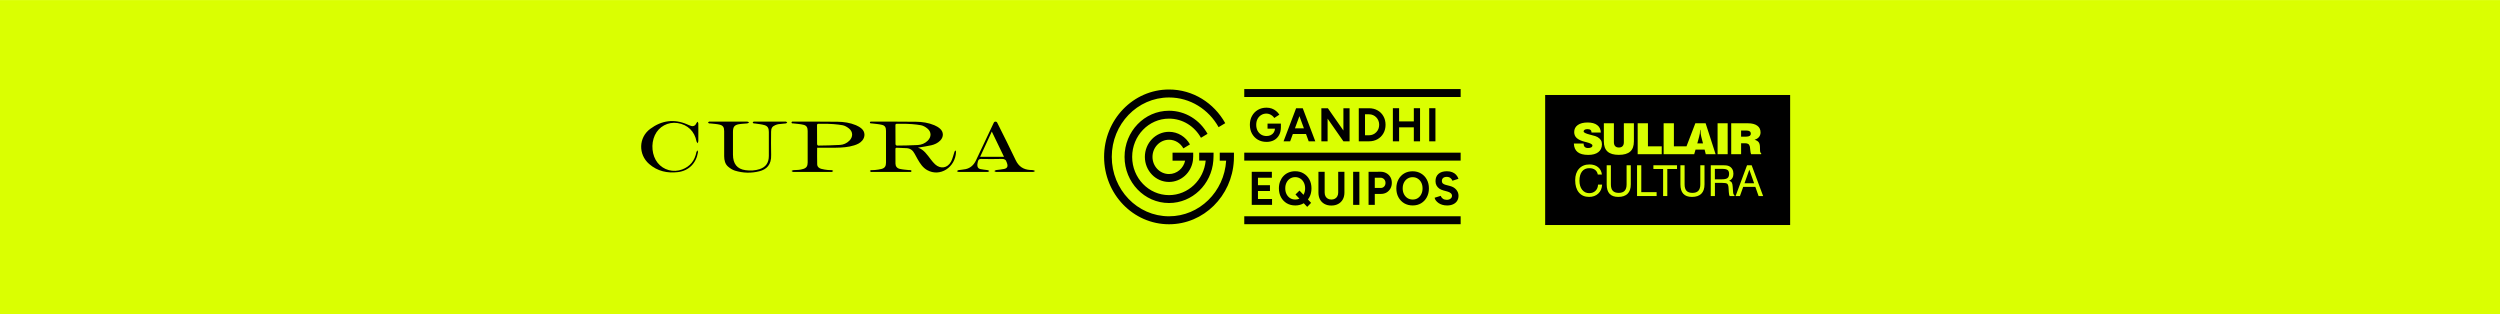
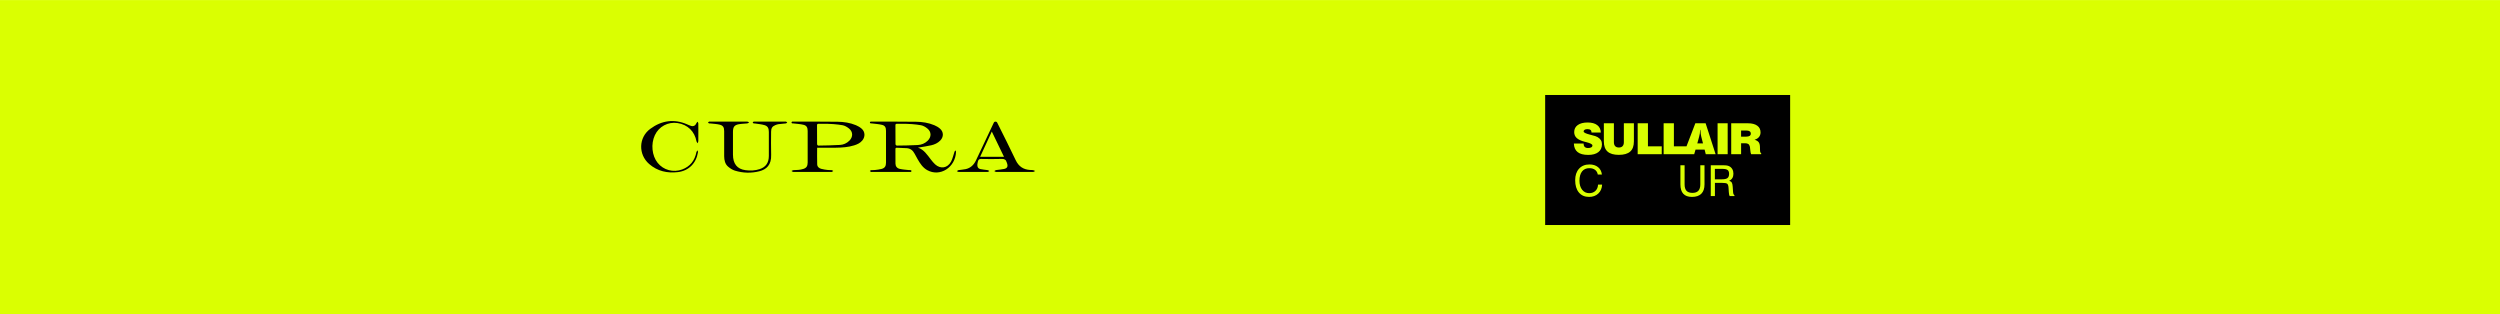
<svg xmlns="http://www.w3.org/2000/svg" xml:space="preserve" width="8.841in" height="1.112in" version="1.1" style="shape-rendering:geometricPrecision; text-rendering:geometricPrecision; image-rendering:optimizeQuality; fill-rule:evenodd; clip-rule:evenodd" viewBox="0 0 6108.72 768.06">
  <defs>
    <style type="text/css">
   
    .fil2 {fill:black}
    .fil0 {fill:#DAFF01}
    .fil1 {fill:black;fill-rule:nonzero}
    .fil3 {fill:#DAFF01;fill-rule:nonzero}
   
  </style>
  </defs>
  <g id="Layer_x0020_1">
    <rect class="fil0" width="6108.72" height="768.06" />
  </g>
  <g id="Layer_x0020_1_0">
    <path class="fil1" d="M2242.94 360.52c14.64,4.8 22.74,17.66 31.79,29.34 3.15,4.05 6.46,8.09 10.17,11.5 13.15,12.08 30.28,9.52 38.95,-6.56 3.97,-7.36 5.64,-16.18 8.47,-24.26 0.45,-1.24 1.66,-2.13 2.52,-3.2 0.42,1.22 1.24,2.46 1.21,3.64 -1.54,38.14 -39.16,61.94 -70.41,44.58 -10.61,-5.91 -17.29,-16 -23.38,-26.64 -2.59,-4.52 -5.15,-9.07 -7.55,-13.71 -4.22,-8.08 -10.51,-12.71 -19,-13.3 -8.16,-0.57 -16.34,-0.64 -24.49,-1.04 -2.66,-0.13 -3.28,1.28 -3.25,3.82 0.06,11.63 -0.09,23.27 0.1,34.88 0.1,6.65 3.65,11.44 10.68,12.99 7.36,1.64 14.96,2.03 22.47,2.91 1.32,0.16 2.75,-0.21 3.99,0.16 0.94,0.29 1.66,1.36 2.49,2.08 -0.78,0.76 -1.45,1.75 -2.36,2.21 -0.74,0.36 -1.76,0.09 -2.65,0.09l-92.28 0c-0.75,0 -1.62,0.26 -2.2,-0.07 -1.01,-0.56 -1.87,-1.48 -2.79,-2.26 0.98,-0.71 1.92,-1.94 2.94,-2.05 3.11,-0.34 6.26,0.04 9.36,-0.35 5.59,-0.69 11.25,-1.21 16.68,-2.72 7.59,-2.11 10.52,-6.71 10.54,-15.13 0.04,-26.01 0.04,-52.02 -0.01,-78.03 -0.01,-7.94 -2.41,-12.58 -9.5,-14.39 -8.01,-2.06 -16.38,-2.44 -24.6,-3.53 -1.33,-0.16 -2.73,0.07 -3.99,-0.31 -0.6,-0.19 -1.33,-1.38 -1.32,-2.09 0.02,-0.68 0.84,-1.56 1.49,-1.95 0.58,-0.35 1.45,-0.19 2.2,-0.19 36.4,0.09 72.82,-0.06 109.22,0.42 15.18,0.2 30.29,2.42 44.59,8.43 4.92,2.06 9.8,4.87 13.88,8.47 9.15,8.02 9.15,20.24 0.55,29.01 -6.17,6.26 -13.79,9.68 -21.8,11.55 -10.01,2.32 -20.18,3.68 -30.28,5.42 -0.81,0.15 -1.62,0.19 -2.42,0.27zm-28.17 -58.1c-7.74,0 -15.45,0.04 -23.17,-0.03 -2.29,-0.02 -3.65,0.52 -3.64,3.44 0.05,15.51 -0.05,31.01 0.17,46.5 0.01,1.16 1.98,3.3 3.02,3.28 17.22,-0.24 34.46,-0.37 51.64,-1.41 8.8,-0.55 17.2,-3.82 24,-10.48 9.38,-9.18 9.34,-21.63 -0.72,-29.85 -4.52,-3.67 -10.03,-6.9 -15.48,-7.99 -11.77,-2.34 -35.78,-3.85 -35.82,-3.46zm-218.11 58.45c0,14.09 -0.29,27.33 0.13,40.53 0.2,6.3 4.82,9.62 9.92,11.03 5.29,1.49 10.79,2.12 16.23,2.82 3.09,0.41 6.26,0 9.36,0.36 1.32,0.15 2.54,1.33 3.82,2.06 -1.2,0.78 -2.38,1.58 -3.63,2.31 -0.23,0.14 -0.57,0.02 -0.87,0.02 -31.08,0 -62.16,0.04 -93.23,-0.1 -1.49,0 -2.98,-1.46 -4.47,-2.26 1.56,-0.71 3.09,-1.89 4.7,-2.05 4.28,-0.44 8.64,-0.18 12.91,-0.67 3.84,-0.42 7.67,-1.15 11.38,-2.31 7.6,-2.37 10.6,-6.97 10.61,-15.65 0.02,-25.71 0.02,-51.39 0,-77.09 -0.01,-8.31 -2.54,-13.18 -10.01,-15.03 -8.02,-2.01 -16.42,-2.34 -24.65,-3.37 -1.18,-0.15 -2.45,0.11 -3.53,-0.27 -0.61,-0.22 -1.31,-1.4 -1.29,-2.11 0.01,-0.69 0.78,-1.58 1.43,-1.99 0.57,-0.35 1.45,-0.16 2.2,-0.16 36.27,0.08 72.54,-0.07 108.82,0.4 15.35,0.21 30.6,2.39 45.05,8.45 4.9,2.07 9.8,4.91 13.88,8.47 8.6,7.52 9.08,19.75 1.73,28.74 -5.35,6.56 -12.52,9.7 -20.01,12.04 -14.56,4.58 -29.55,5.55 -44.6,5.74 -13.51,0.16 -27.04,0.07 -40.57,0.08l-5.31 0zm26.45 -58.45c-7.58,0 -15.17,0.05 -22.75,-0.04 -2.37,-0.02 -3.99,0.29 -3.97,3.56 0.09,15.51 -0.01,31.03 0.16,46.53 0.01,1.1 1.78,3.16 2.7,3.14 17.82,-0.33 35.66,-0.47 53.44,-1.64 8.33,-0.55 16.27,-3.96 22.68,-10.3 9.3,-9.24 9.19,-21.77 -0.89,-29.87 -4.54,-3.64 -10.07,-6.86 -15.53,-7.94 -11.76,-2.32 -35.8,-3.82 -35.84,-3.44zm456.23 117.61c-15.15,0 -30.33,0.06 -45.48,-0.09 -1.44,-0.02 -2.86,-1.31 -4.3,-2.02 1.44,-0.87 2.81,-2.25 4.33,-2.49 6.61,-1.06 13.34,-1.26 19.83,-2.77 7.96,-1.86 9.75,-6.49 6.68,-14.73 -0.17,-0.45 -0.38,-0.88 -0.51,-1.35 -1.79,-6.45 -5.47,-8.62 -11.89,-8.4 -16.93,0.57 -33.88,0.38 -50.83,0.07 -4.21,-0.08 -6.45,1.61 -7.48,5.65 -0.71,2.77 -1.46,5.62 -1.58,8.48 -0.2,5.48 1.93,9.3 6.85,10.48 6.02,1.46 12.3,1.68 18.45,2.69 1.45,0.23 2.76,1.44 4.13,2.2 -1.37,0.75 -2.74,2.16 -4.09,2.18 -23.79,0.11 -47.58,0.11 -71.36,0 -1.3,0 -2.6,-1.26 -3.9,-1.93 1.31,-0.86 2.54,-2.24 3.94,-2.45 5.86,-0.98 11.85,-1.16 17.64,-2.46 11.47,-2.59 19.66,-9.96 25.01,-21.36 13.97,-29.78 28.08,-59.48 42.19,-89.19 1.16,-2.45 1.72,-5.42 5.38,-5.53 3.9,-0.1 4.55,3.1 5.82,5.63 14.62,29.42 29.54,58.67 43.57,88.41 7.52,15.92 19.21,23.02 34.91,24.09 2.52,0.16 5.09,-0.04 7.57,0.42 1.77,0.31 3.44,1.4 5.15,2.13 -1.66,0.79 -3.31,2.21 -4.98,2.23 -15.01,0.18 -30.03,0.11 -45.04,0.11zm-26.12 -37.09c-10.02,-20.76 -19.62,-40.67 -29.77,-61.69 -9.7,21 -18.94,41.01 -28.48,61.69l58.25 0zm-672.54 -85.99c15.16,0 30.33,-0.06 45.49,0.08 1.44,0.01 2.89,1.27 4.33,1.94 -1.47,0.84 -2.89,2.24 -4.41,2.42 -6.92,0.82 -13.99,0.73 -20.82,2.01 -10.97,2.02 -14.28,6.83 -14.28,18.81l0 55.28c0.01,22.49 10.02,35.42 30.63,38.18 11.67,1.54 23.46,1.18 34.92,-2.7 14.81,-5.02 22.05,-15.39 22.11,-32.15 0.08,-19.55 0.06,-39.11 0,-58.67 -0.01,-9.15 -2.76,-14.25 -10.83,-16.61 -7.37,-2.16 -15.15,-2.72 -22.77,-3.93 -1.16,-0.18 -2.46,0.2 -3.54,-0.2 -0.92,-0.34 -1.62,-1.4 -2.44,-2.15 0.76,-0.75 1.45,-1.69 2.31,-2.21 0.58,-0.34 1.46,-0.09 2.2,-0.09l75.37 0c0.6,0 1.29,-0.21 1.78,0.05 1.04,0.55 1.97,1.34 2.95,2.02 -1.03,0.83 -2,2.25 -3.09,2.38 -6.06,0.75 -12.15,1 -18.19,1.8 -2.76,0.37 -5.51,1.37 -8.13,2.46 -7.23,3.02 -10.02,7.46 -10.04,15.86 -0.04,18.91 -0.54,37.84 0.11,56.72 0.87,24.44 -11.48,35.69 -28.94,40.11 -19.79,5.03 -39.93,4.45 -59.57,-1.55 -5.94,-1.81 -11.74,-5.57 -16.66,-9.76 -7.38,-6.3 -9.6,-15.65 -9.64,-25.58 -0.04,-20.37 0,-40.72 -0.02,-61.08 0,-9.23 -2.48,-13.77 -10.71,-15.87 -7.3,-1.87 -14.97,-2.09 -22.48,-2.99 -1.32,-0.17 -2.75,0.21 -3.98,-0.2 -0.88,-0.29 -1.51,-1.46 -2.26,-2.24 0.82,-0.7 1.54,-1.66 2.46,-2.02 0.92,-0.36 2.06,-0.11 3.1,-0.11l45.05 0zm-74.28 26.84c0,6.95 0.11,13.9 -0.08,20.85 -0.04,1.76 -1.08,3.49 -1.66,5.24 -0.96,-1.53 -2.46,-2.92 -2.77,-4.59 -4.47,-24.33 -21.74,-41.08 -46.34,-44.75 -23.33,-3.48 -45.5,8.39 -55.44,29.71 -10.06,21.53 -7.21,49.89 6.78,67.42 14.24,17.85 38.25,24.38 59.96,16.26 19,-7.11 30.79,-21.2 34.93,-42.71 0.29,-1.48 1.82,-2.69 2.79,-4.02 0.31,1.64 1.13,3.38 0.88,4.92 -4.34,26.77 -22.59,45.15 -49.03,48.3 -25.56,3.05 -49.72,-2.02 -70.21,-19.83 -26.87,-23.37 -25.91,-64.57 2.46,-85.69 27.91,-20.75 58.34,-25.15 90.3,-11.22 3.17,1.38 6.33,2.86 9.61,3.85 6.1,1.84 10.79,-0.9 13.38,-7.13 0.51,-1.25 1.76,-2.12 2.67,-3.16 0.6,1.43 1.66,2.83 1.69,4.27 0.17,7.42 0.08,14.85 0.08,22.28z" />
-     <path class="fil1" d="M3569.1 528.3l-528.75 0 0 19.43 528.75 0 0 -19.43zm-510.49 -108.65l11.56 0 3.65 0 33.98 0 0 14.43 -33.98 0 0 18.36 29.32 0 0 14.09 -29.32 0 0 19.52 34.42 0 0 14.43 -34.42 0 0 0.02 -15.2 0 0 -80.85zm135.54 85.68l-8.44 -8.91 -0.23 0.14c-5.91,3.54 -12.73,5.31 -20.42,5.31 -7.85,0 -14.81,-1.78 -20.88,-5.31 -6,-3.62 -10.69,-8.55 -14.09,-14.78 -3.41,-6.32 -5.11,-13.56 -5.11,-21.72 0,-6.07 0.96,-11.65 2.88,-16.74 2,-5.15 4.74,-9.58 8.22,-13.29 3.55,-3.76 7.73,-6.66 12.54,-8.65 4.9,-2.09 10.25,-3.12 16.11,-3.12 7.83,0 14.72,1.8 20.65,5.43 5.98,3.54 10.69,8.46 14.09,14.78 3.41,6.24 5.11,13.47 5.11,21.71 0,8.09 -1.7,15.29 -5.11,21.61 -1.05,1.97 -2.23,3.81 -3.55,5.51l7.78 8.22 -9.55 9.82zm-18.98 -20.05l-9.66 -10.2 9.77 -9.59 9.81 10.37c0.3,-0.52 0.57,-1.04 0.84,-1.59 2.08,-4.08 3.12,-8.81 3.12,-14.21 0,-5.31 -1.05,-10.01 -3.12,-14.09 -2.06,-4.15 -4.91,-7.39 -8.55,-9.69 -3.62,-2.39 -7.83,-3.58 -12.64,-3.58 -4.67,0 -8.85,1.19 -12.56,3.58 -3.62,2.31 -6.47,5.54 -8.55,9.69 -2.06,4.08 -3.11,8.78 -3.11,14.09 0,5.4 1.05,10.13 3.11,14.21 2.07,4.08 4.97,7.32 8.66,9.71 3.71,2.31 7.96,3.47 12.77,3.47 3.73,0 7.1,-0.72 10.1,-2.16zm94.71 -65.63l15.21 0 0 50.63 0 0.07c-0.01,6.44 -1.34,12.09 -4,16.85 -2.59,4.7 -6.3,8.35 -11.11,10.97 -4.73,2.62 -10.35,3.93 -16.87,3.93 -6.44,0 -12.03,-1.3 -16.77,-3.93 -4.74,-2.62 -8.41,-6.27 -11,-10.97 -2.5,-4.76 -3.76,-10.41 -3.76,-16.85l0 -0.08 0 -50.63 15.2 0 0 50.65 0 0.05c0.01,3.44 0.68,6.51 2,9.11 1.4,2.55 3.32,4.51 5.77,5.9 2.5,1.37 5.44,2.08 8.76,2.08 3.34,0 6.21,-0.7 8.66,-2.08 2.52,-1.39 4.44,-3.35 5.77,-5.9 1.4,-2.59 2.11,-5.67 2.12,-9.11l0 -0.07 0 -50.63zm36.53 0l15.21 0 0 80.85 -15.21 0 0 -80.85zm37.65 0l13.43 0 15.44 -0.13c5.47,-0.07 10.33,1.09 14.55,3.47 4.21,2.32 7.51,5.51 9.88,9.59 2.36,4 3.55,8.66 3.55,13.98 0,5.22 -1.15,9.89 -3.45,13.97 -2.29,4.08 -5.43,7.3 -9.44,9.69 -4,2.3 -8.62,3.47 -13.87,3.47l-14.88 0 0 26.81 -15.2 0 0 -80.85zm15.2 14.43l0 25.06 14.55 0c3.41,0 6.19,-1.16 8.32,-3.47 2.24,-2.3 3.34,-5.35 3.34,-9.12 0,-2.46 -0.56,-4.63 -1.66,-6.47 -1.12,-1.92 -2.63,-3.42 -4.55,-4.5 -1.92,-1.09 -4.15,-1.59 -6.66,-1.5l-13.33 0zm92.77 67.79c-7.85,0 -14.81,-1.78 -20.88,-5.31 -6,-3.62 -10.7,-8.55 -14.1,-14.78 -3.41,-6.32 -5.1,-13.52 -5.1,-21.61 0,-8.23 1.69,-15.46 5.1,-21.71 3.41,-6.32 8.07,-11.24 13.99,-14.78 6,-3.55 12.89,-5.31 20.65,-5.31 7.85,0 14.73,1.81 20.65,5.43 6,3.54 10.7,8.46 14.1,14.78 3.41,6.24 5.11,13.43 5.11,21.59 0,8.09 -1.71,15.29 -5.11,21.61 -3.34,6.23 -7.99,11.15 -13.99,14.78 -5.91,3.54 -12.73,5.31 -20.42,5.31zm0 -14.43c4.73,0 8.88,-1.16 12.43,-3.47 3.62,-2.39 6.44,-5.63 8.43,-9.71 2.08,-4.08 3.11,-8.78 3.11,-14.09 0,-5.39 -1.03,-10.12 -3.11,-14.21 -2.08,-4.08 -4.93,-7.27 -8.55,-9.58 -3.63,-2.39 -7.85,-3.58 -12.66,-3.58 -4.65,0 -8.83,1.19 -12.54,3.58 -3.63,2.3 -6.47,5.5 -8.55,9.58 -2.08,4.08 -3.11,8.82 -3.11,14.21 0,5.31 1.03,10.01 3.11,14.09 2.08,4.08 4.95,7.32 8.66,9.71 3.69,2.31 7.97,3.47 12.77,3.47zm83.49 14.43c-3.92,0 -7.59,-0.5 -11,-1.5 -3.39,-1 -6.43,-2.37 -9.09,-4.15 -2.66,-1.84 -4.9,-3.89 -6.67,-6.13 -1.7,-2.23 -2.8,-4.58 -3.32,-7.04l14.87 -4.61c0.96,2.62 2.66,4.88 5.1,6.81 2.45,1.85 5.51,2.8 9.22,2.88 3.92,0.08 7.1,-0.81 9.55,-2.65 2.51,-1.84 3.77,-4.24 3.77,-7.16 0,-2.55 -0.99,-4.67 -3,-6.35 -1.92,-1.77 -4.58,-3.12 -7.99,-4.04l-10.11 -2.77c-3.77,-1 -7.11,-2.51 -9.99,-4.5 -2.88,-2.08 -5.14,-4.62 -6.77,-7.63 -1.62,-3 -2.43,-6.5 -2.43,-10.51 0,-7.61 2.4,-13.54 7.22,-17.78 4.88,-4.31 11.77,-6.46 20.65,-6.46 4.95,0 9.29,0.77 12.99,2.31 3.78,1.46 6.92,3.58 9.44,6.35 2.52,2.77 4.44,6.04 5.77,9.81l-14.77 4.74c-0.88,-2.62 -2.52,-4.85 -4.88,-6.7 -2.36,-1.85 -5.37,-2.76 -8.99,-2.76 -3.71,0 -6.63,0.87 -8.78,2.65 -2.06,1.78 -3.11,4.27 -3.11,7.51 0,2.55 0.82,4.55 2.45,6.01 1.71,1.46 4,2.58 6.89,3.35l10.21 2.65c6.66,1.69 11.84,4.74 15.54,9.12 3.71,4.4 5.56,9.28 5.56,14.68 0,4.77 -1.1,8.96 -3.32,12.59 -2.23,3.54 -5.44,6.31 -9.67,8.31 -4.22,2 -9.32,3.01 -15.32,3.01zm33.57 -128.97l-528.75 0 0 19.43 528.75 0 0 -19.43zm-474.41 -26.35c-7.92,0 -14.95,-1.77 -21.09,-5.31 -6.07,-3.62 -10.84,-8.55 -14.32,-14.77 -3.48,-6.32 -5.21,-13.56 -5.21,-21.72 0,-8.16 1.74,-15.35 5.21,-21.59 3.48,-6.32 8.25,-11.24 14.32,-14.78 6.14,-3.62 13.17,-5.43 21.09,-5.43 4.74,0 9.11,0.73 13.1,2.19 3.99,1.46 7.52,3.51 10.55,6.12 3.1,2.55 5.7,5.47 7.77,8.78l-12.44 8.09c-1.26,-2.07 -2.92,-3.92 -5,-5.54 -1.99,-1.62 -4.21,-2.89 -6.66,-3.81 -2.43,-0.93 -4.88,-1.39 -7.33,-1.39 -4.88,0 -9.21,1.19 -12.99,3.58 -3.76,2.3 -6.73,5.5 -8.88,9.58 -2.15,4.08 -3.22,8.82 -3.22,14.21 0,5.32 1.04,10.05 3.11,14.21 2.15,4.16 5.14,7.43 8.99,9.82 3.85,2.31 8.29,3.46 13.33,3.46 3.92,0 7.4,-0.82 10.44,-2.42 3.11,-1.62 5.54,-3.89 7.32,-6.81 1.56,-2.58 2.43,-5.5 2.62,-8.78l-18.16 0 0 -12.35 32.63 0 0 8.66 0 0.36 0 0.79 -0.01 0.01c-0.15,7.12 -1.66,13.25 -4.55,18.37 -2.95,5.38 -7.1,9.5 -12.43,12.36 -5.25,2.76 -11.32,4.15 -18.21,4.15zm41.72 -1.39l30.64 -80.83 1 0 14.21 0 1 0 30.64 80.83 -16.11 0 -6.54 -17.79 -32.2 0 -6.55 17.79 -16.09 0zm38.75 -61.53l-10.96 29.77 21.91 0 -10.95 -29.77zm53.61 61.53l0 -80.83 15.86 0 37.98 54.47 0 -54.47 15.09 0 0 80.84 -15.09 0 0 -0.01 -38.63 -55.45 0 55.57 -15.21 -0.11zm91.41 -80.83l8.76 0 6.44 0 9.55 0 0.1 0c7.88,0.02 14.95,1.73 20.99,5.18 6.15,3.46 10.92,8.25 14.32,14.33 3.48,6 5.23,12.97 5.23,20.89 0,7.86 -1.75,14.82 -5.23,20.91 -3.48,6.09 -8.25,10.85 -14.32,14.32 -6.06,3.46 -13.08,5.19 -20.99,5.2l-0.03 0 -9.62 0 0 0.01 -15.21 0 0 -80.84zm15.21 14.77l0 51.28 9.6 0 0.05 0c3.53,-0.01 6.88,-0.66 9.89,-1.96 3.04,-1.32 5.66,-3.12 7.88,-5.43 2.29,-2.32 4.08,-5.01 5.34,-8.09 1.24,-3.15 1.87,-6.54 1.87,-10.17 0,-3.61 -0.63,-6.96 -1.87,-10.04 -1.26,-3.17 -3.05,-5.9 -5.34,-8.2 -2.22,-2.3 -4.84,-4.12 -7.88,-5.43 -3.02,-1.3 -6.35,-1.96 -9.89,-1.96l-0.04 0 -9.61 0zm68.09 66.05l0 -80.96 15.21 0.13 0 32.21 35.97 0 0 -32.21 15.21 0 0 80.84 -15.21 0 0 -34.08 -35.97 0 0 34.18 -15.21 -0.11zm88.8 -80.83l15.2 0 0 80.84 -15.2 0 0 -80.84zm76.82 -46.84l-528.75 0 0 19.43 528.75 0 0 -19.43zm-712.61 123.81c15.02,0 28.13,8.51 35.08,21.14l16.12 -9.71c-10.18,-18.39 -29.3,-30.77 -51.2,-30.77 -32.59,0 -59.01,27.42 -59.01,61.25 0,33.82 26.42,61.25 59.01,61.25 29.59,0 54.09,-22.61 58.36,-52.07l0.04 -0.26 0.04 -0.26 0.03 -0.27c0.81,-6.09 0.64,-12.56 0.64,-18.7 -16.83,0 -33.65,0 -50.48,0l0 19.49 30.77 0c-4.03,18.72 -20.14,32.73 -39.4,32.73 -22.29,0 -40.37,-18.76 -40.37,-41.9 0,-23.14 18.08,-41.9 40.37,-41.9zm73.78 31.58c11.7,0 23.4,0 35.09,0 0,6.33 -0.11,12.98 -0.58,19.3l-0.01 0.2 -0 0c-4.5,57.96 -51.26,103.56 -108.28,103.56 -59.99,0 -108.63,-50.48 -108.63,-112.74 0,-62.26 48.63,-112.74 108.63,-112.74 40.23,0 75.34,22.7 94.12,56.41l-16.07 9.68c-15.56,-27.98 -44.68,-46.81 -78.05,-46.81 -49.73,0 -90.05,41.84 -90.05,93.46 0,51.61 40.31,93.45 90.05,93.45 46.75,0 85.18,-36.97 89.62,-84.28l-15.84 0 0 -19.49zm50.19 0l34.36 0 0.32 0c-0.02,6.4 0.09,12.93 -0.24,19.31l-0.01 0.18 -0.01 0c-4.59,86.65 -73.74,155.47 -158.4,155.47 -87.61,0 -158.64,-73.72 -158.64,-164.64 0,-90.93 71.03,-164.64 158.64,-164.64 58.7,0 109.94,33.09 137.38,82.26l-16.23 9.77c-24.19,-43.38 -69.39,-72.56 -121.15,-72.56 -77.25,0 -139.88,65 -139.88,145.17 0,80.17 62.63,145.17 139.88,145.17 74.29,0 135.04,-60.1 139.6,-135.99l-15.63 0 0 -19.49z" />
    <rect class="fil2" x="3775.59" y="231.96" width="598.6" height="317.72" />
    <path class="fil3" d="M3904.81 450.97l9.94 0c-0.44,9.15 -3.57,16.44 -9.38,21.88 -5.81,5.42 -13.3,8.14 -22.49,8.14 -10.6,0 -18.9,-3.61 -24.92,-10.83 -6.02,-7.22 -9.02,-17.23 -9.02,-29.99 0,-11.79 3.16,-21.15 9.45,-28.09 6.29,-6.92 14.8,-10.39 25.49,-10.39 8.51,0 15.48,2.2 20.91,6.59 5.44,4.39 8.58,10.39 9.43,17.99l-10.04 0c-0.96,-4.97 -3.22,-8.81 -6.78,-11.47 -3.57,-2.67 -8.23,-4.01 -13.95,-4.01 -7.62,0 -13.53,2.67 -17.73,8.02 -4.2,5.35 -6.31,12.88 -6.31,22.63 0,9.19 2.18,16.56 6.56,22.11 4.37,5.56 10.18,8.33 17.4,8.33 6.16,0 11.21,-1.92 15.14,-5.73 3.94,-3.84 6.03,-8.89 6.31,-15.19z" />
-     <path id="_1" class="fil3" d="M3925.93 450.38l0 -46.69 10.25 0 0 46.78c0,7.06 1.55,12.27 4.67,15.64 3.12,3.37 7.93,5.06 14.47,5.06 6.47,0 11.3,-1.71 14.47,-5.13 3.19,-3.44 4.78,-8.62 4.78,-15.57l0 -46.78 10.25 0 0 46.69c0,10.06 -2.6,17.68 -7.79,22.86 -5.2,5.18 -12.83,7.76 -22.91,7.76 -9.4,0 -16.44,-2.55 -21.15,-7.65 -4.69,-5.11 -7.05,-12.76 -7.05,-22.96z" />
-     <polygon id="_2" class="fil3" points="4000.11,478.9 4000.11,403.68 4010.47,403.68 4010.47,469.38 4047.92,469.38 4047.92,478.9 " />
-     <polygon id="_3" class="fil3" points="4063.8,478.9 4063.8,412.79 4040.05,412.79 4040.05,403.68 4097.79,403.68 4097.79,412.79 4074.05,412.79 4074.05,478.9 " />
    <path id="_4" class="fil3" d="M4106.05 450.38l0 -46.69 10.25 0 0 46.78c0,7.06 1.55,12.27 4.67,15.64 3.12,3.37 7.93,5.06 14.47,5.06 6.47,0 11.3,-1.71 14.47,-5.13 3.19,-3.44 4.78,-8.62 4.78,-15.57l0 -46.78 10.25 0 0 46.69c0,10.06 -2.6,17.68 -7.79,22.86 -5.2,5.18 -12.83,7.76 -22.91,7.76 -9.4,0 -16.44,-2.55 -21.15,-7.65 -4.69,-5.11 -7.05,-12.76 -7.05,-22.96z" />
    <path id="_5" class="fil3" d="M4190.27 412.47l0 25.52 17.45 0c6.31,0 10.76,-1.03 13.37,-3.07 2.6,-2.04 3.91,-5.46 3.91,-10.23 0,-4.46 -1.22,-7.62 -3.68,-9.47 -2.46,-1.83 -6.99,-2.76 -13.6,-2.76l-17.45 0zm-10.04 -8.79l29.19 0c4.73,0 8.21,0.21 10.44,0.61 2.23,0.42 4.24,1.1 6,2.04 3.17,1.74 5.58,4.17 7.24,7.25 1.66,3.1 2.48,6.75 2.48,10.93 0,4.05 -0.87,7.51 -2.6,10.39 -1.74,2.88 -4.33,5.13 -7.76,6.77 2.93,0.82 5,2.2 6.26,4.13 1.24,1.93 2,5.23 2.32,9.85l0.87 12.42c0.16,2.65 0.51,4.64 1.04,5.94 0.53,1.31 1.31,2.25 2.37,2.79l0 2.09 -11.8 0c-0.96,-1.57 -1.62,-4.92 -2,-10.06l0 -0.3 -0.63 -9.82c-0.33,-5.04 -1.41,-8.3 -3.21,-9.8 -1.81,-1.5 -6.31,-2.25 -13.53,-2.25l-16.53 0 0 32.22 -10.15 0 0 -75.22z" />
-     <path id="_6" class="fil3" d="M4262.68 447.62l23.45 0 -11.65 -33.16 -11.8 33.16zm-21.76 31.28l27.95 -75.22 11.28 0 28.04 75.22 -11.09 0 -7.97 -22.49 -29.61 0 -8.02 22.49 -10.58 0z" />
    <path class="fil3" d="M3845.72 350.61l23.86 0 0 0.29c0,3.59 0.9,6.26 2.68,8.02 1.78,1.75 4.49,2.64 8.12,2.64 3.41,0 6.04,-0.54 7.89,-1.66 1.85,-1.09 2.78,-2.65 2.78,-4.67 0,-2.85 -5.08,-5.55 -15.24,-8.09 -1.65,-0.42 -2.91,-0.72 -3.8,-0.95 -8.8,-2.27 -15.25,-5.29 -19.35,-9.07 -4.09,-3.78 -6.14,-8.63 -6.14,-14.5 0,-7.32 2.89,-13.05 8.7,-17.21 5.79,-4.15 13.85,-6.23 24.14,-6.23 10.07,0 17.91,2.14 23.49,6.44 5.61,4.3 8.52,10.35 8.75,18.17l-22.66 -0.04c-0.06,-2.93 -0.9,-5.05 -2.51,-6.37 -1.6,-1.32 -4.16,-1.98 -7.65,-1.98 -2.86,0 -5.11,0.51 -6.74,1.53 -1.65,1.03 -2.46,2.4 -2.46,4.14 0,2.67 5.48,5.36 16.4,8.04 0.25,0.07 0.47,0.12 0.64,0.15 5.32,1.32 9.18,2.38 11.55,3.19 2.38,0.8 4.22,1.61 5.56,2.43 3.78,2.33 6.47,4.86 8.11,7.6 1.65,2.74 2.46,6.07 2.46,9.99 0,8.17 -2.93,14.53 -8.77,19.09 -5.86,4.54 -14.07,6.81 -24.68,6.81 -11.5,0 -20.15,-2.29 -25.92,-6.87 -5.79,-4.57 -8.85,-11.52 -9.22,-20.88zm73.29 -49.5l24.54 0 0 46.24c0,4.2 1.05,7.42 3.14,9.64 2.09,2.21 5.13,3.32 9.09,3.32 3.91,0 6.91,-1.11 8.99,-3.32 2.07,-2.22 3.11,-5.44 3.11,-9.64l0 -46.24 24.54 0 0 44.21c0,11.22 -3,19.5 -9.02,24.88 -6.02,5.37 -15.29,8.06 -27.81,8.06 -12.43,0 -21.63,-2.69 -27.61,-8.08 -5.98,-5.39 -8.96,-13.68 -8.96,-24.86l0 -44.21zm82.64 75.51l0 -75.51 25.08 0 0 56.3 33.73 0 0 19.21 -58.82 0zm145.67 -26.36l13.94 0 -4.21 -16.4c-0.56,-2.04 -1,-4.44 -1.35,-7.21 -0.33,-2.77 -0.6,-5.92 -0.75,-9.48l-0.68 0c-0.07,2.96 -0.3,5.83 -0.69,8.61 -0.4,2.79 -0.98,5.5 -1.77,8.18l-4.49 16.3zm-82.26 26.36l0 -75.51 25.08 0 0 56.3 30.8 0 21.59 -56.3 25.14 0 24.37 75.51 -24.06 0 -2.79 -11.2 -22.16 0 -3.28 11.2 -15.86 0 -10.3 0 -48.51 0zm131.83 0l0 -75.51 24.66 0 0 75.51 -24.66 0zm57.44 -42.87l12.4 0c3.76,0 6.57,-0.63 8.47,-1.87 1.91,-1.24 2.85,-3.06 2.85,-5.47 0,-2.54 -0.93,-4.46 -2.76,-5.73 -1.86,-1.27 -4.64,-1.9 -8.36,-1.9l-12.59 0 0 14.97zm-24.13 42.87l0 -75.51 41.03 0c9.71,0 17.24,1.95 22.59,5.84 5.37,3.9 8.05,9.35 8.05,16.38 0,4.41 -1.28,8.16 -3.81,11.3 -2.55,3.12 -6.17,5.36 -10.89,6.71 4.69,1.38 8.01,3.33 10.01,5.88 1.97,2.53 3.04,6.31 3.22,11.33 0.07,1.74 0.12,3.99 0.16,6.74 0.03,5.54 0.84,8.32 2.41,8.35l0.41 0 0 2.98 -24.59 0c-1.03,-2.57 -1.69,-5.92 -1.99,-10.04 -0.31,-4.12 -0.61,-6.79 -0.93,-8.03 -0.72,-3.1 -1.97,-5.33 -3.79,-6.66 -1.8,-1.34 -4.44,-2.01 -7.94,-2.01l-9.77 0 0 26.75 -24.13 0z" />
  </g>
</svg>